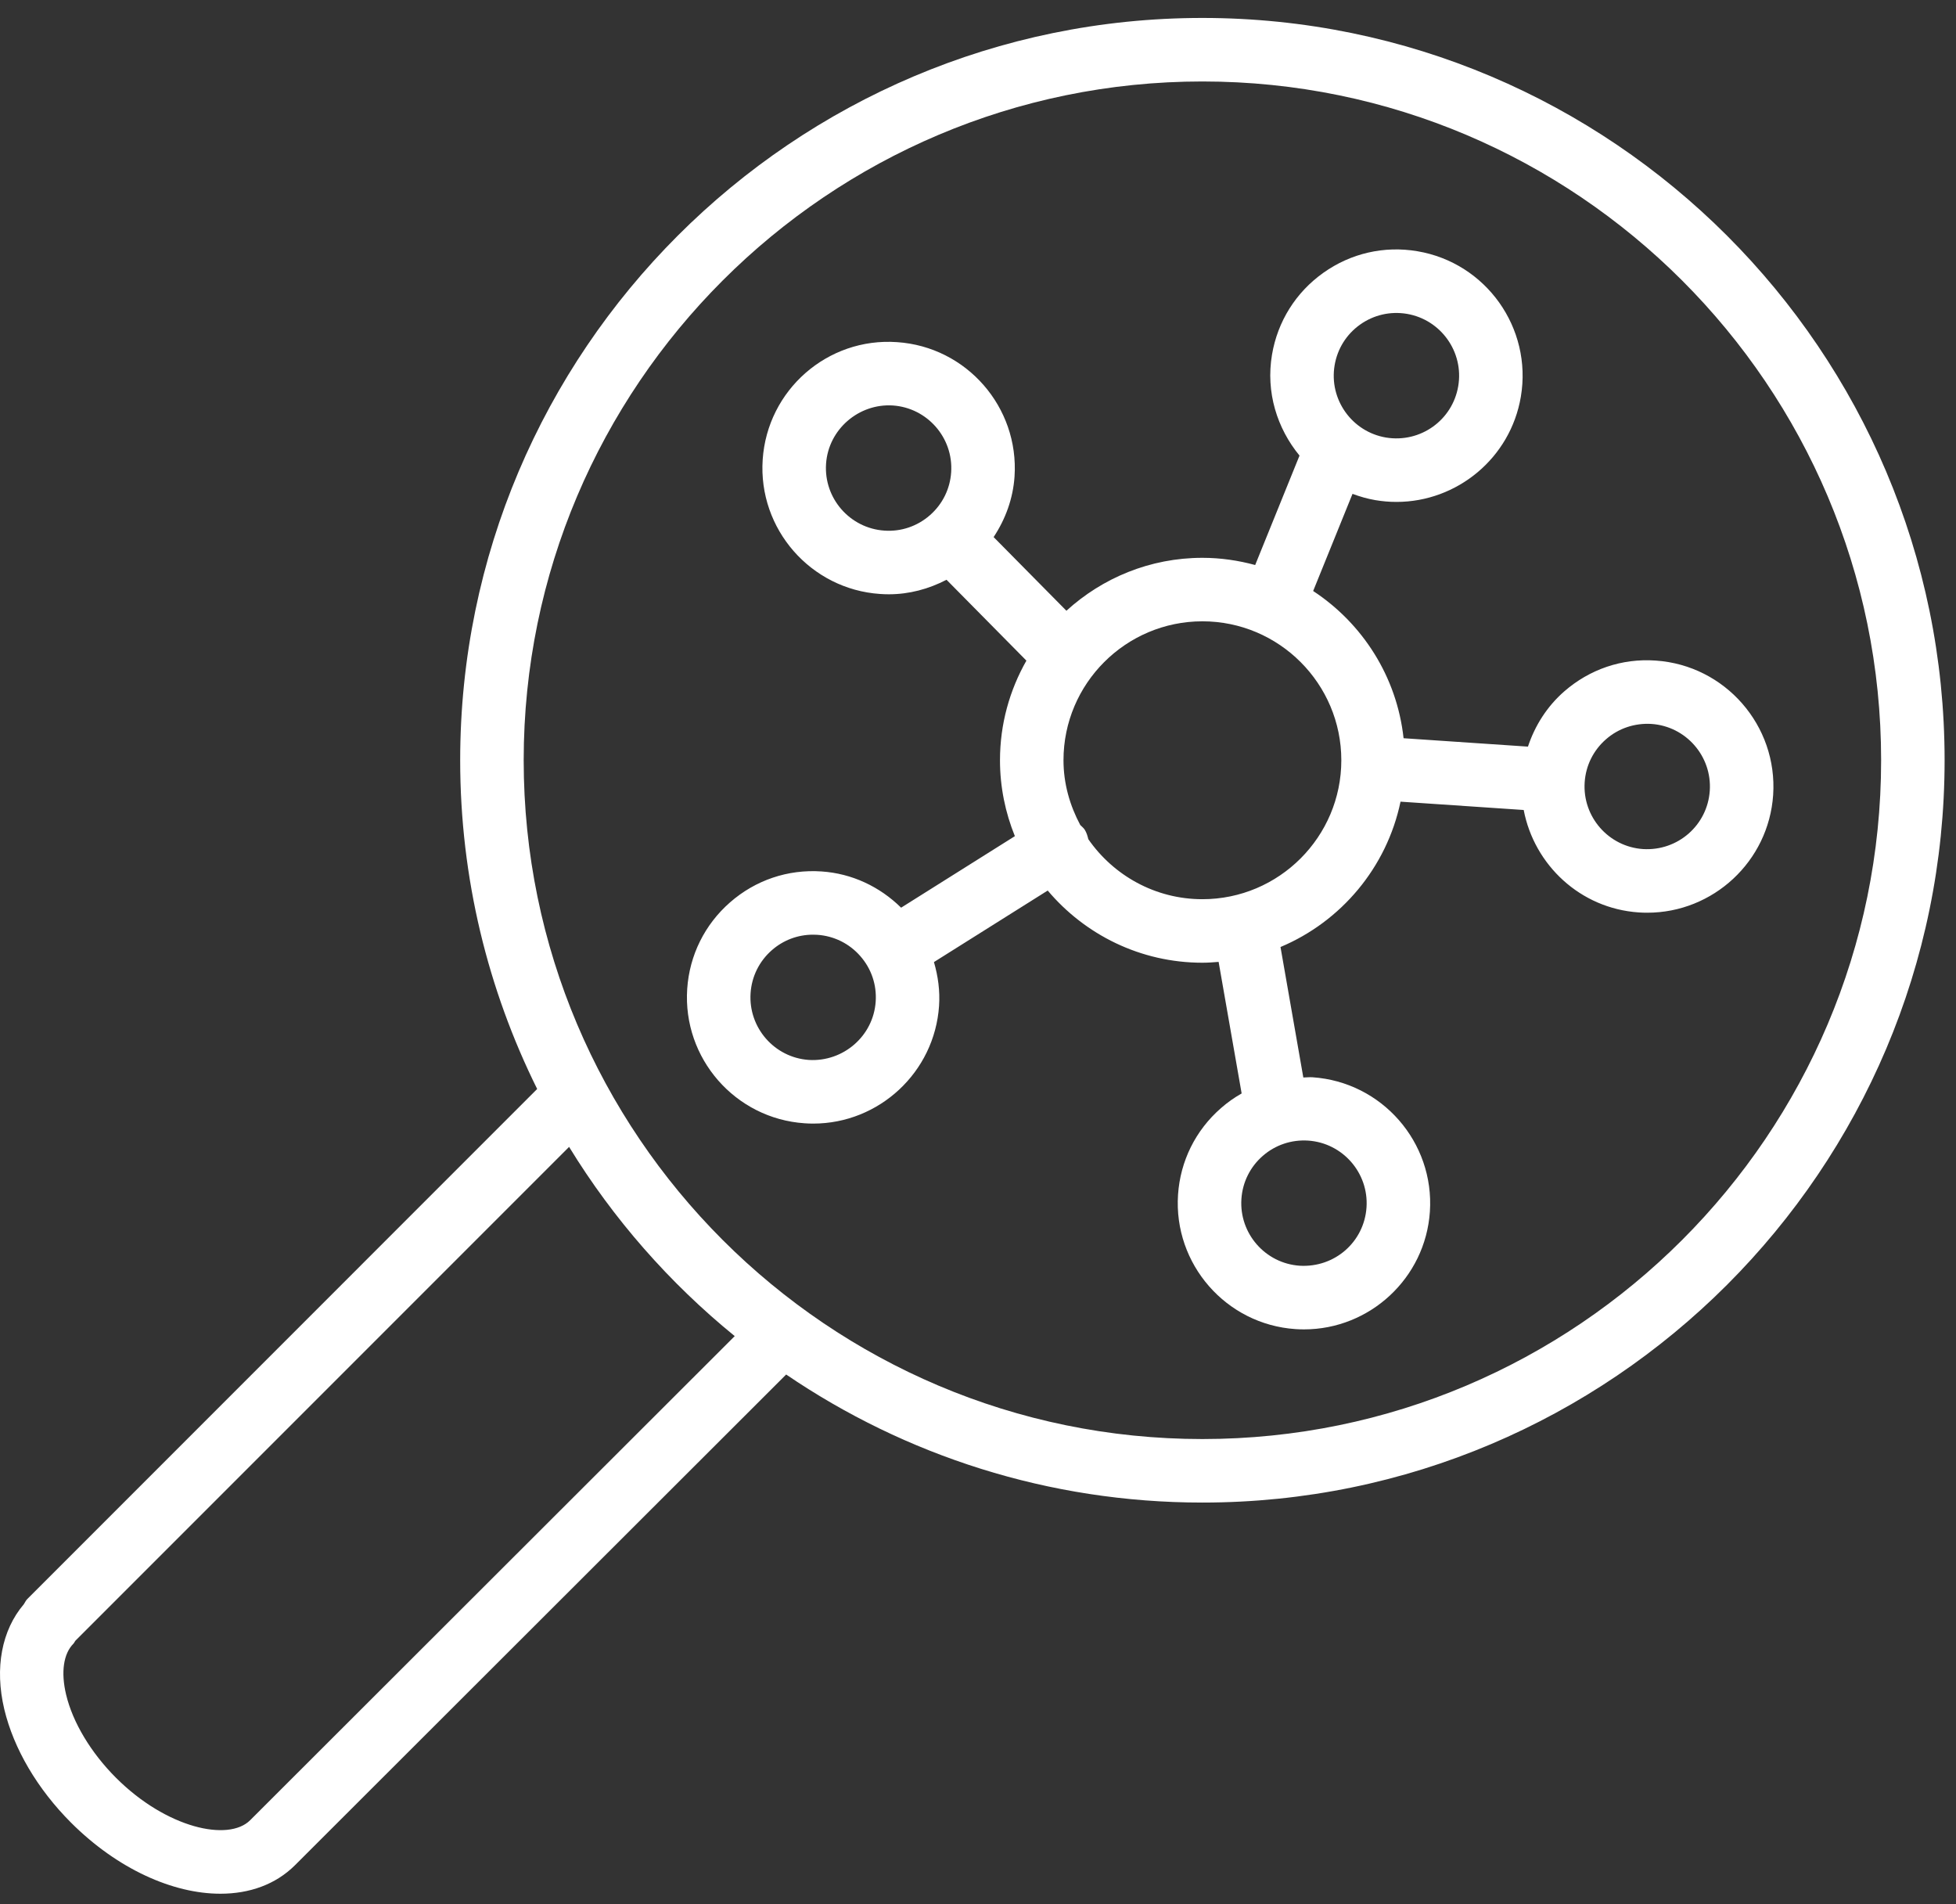
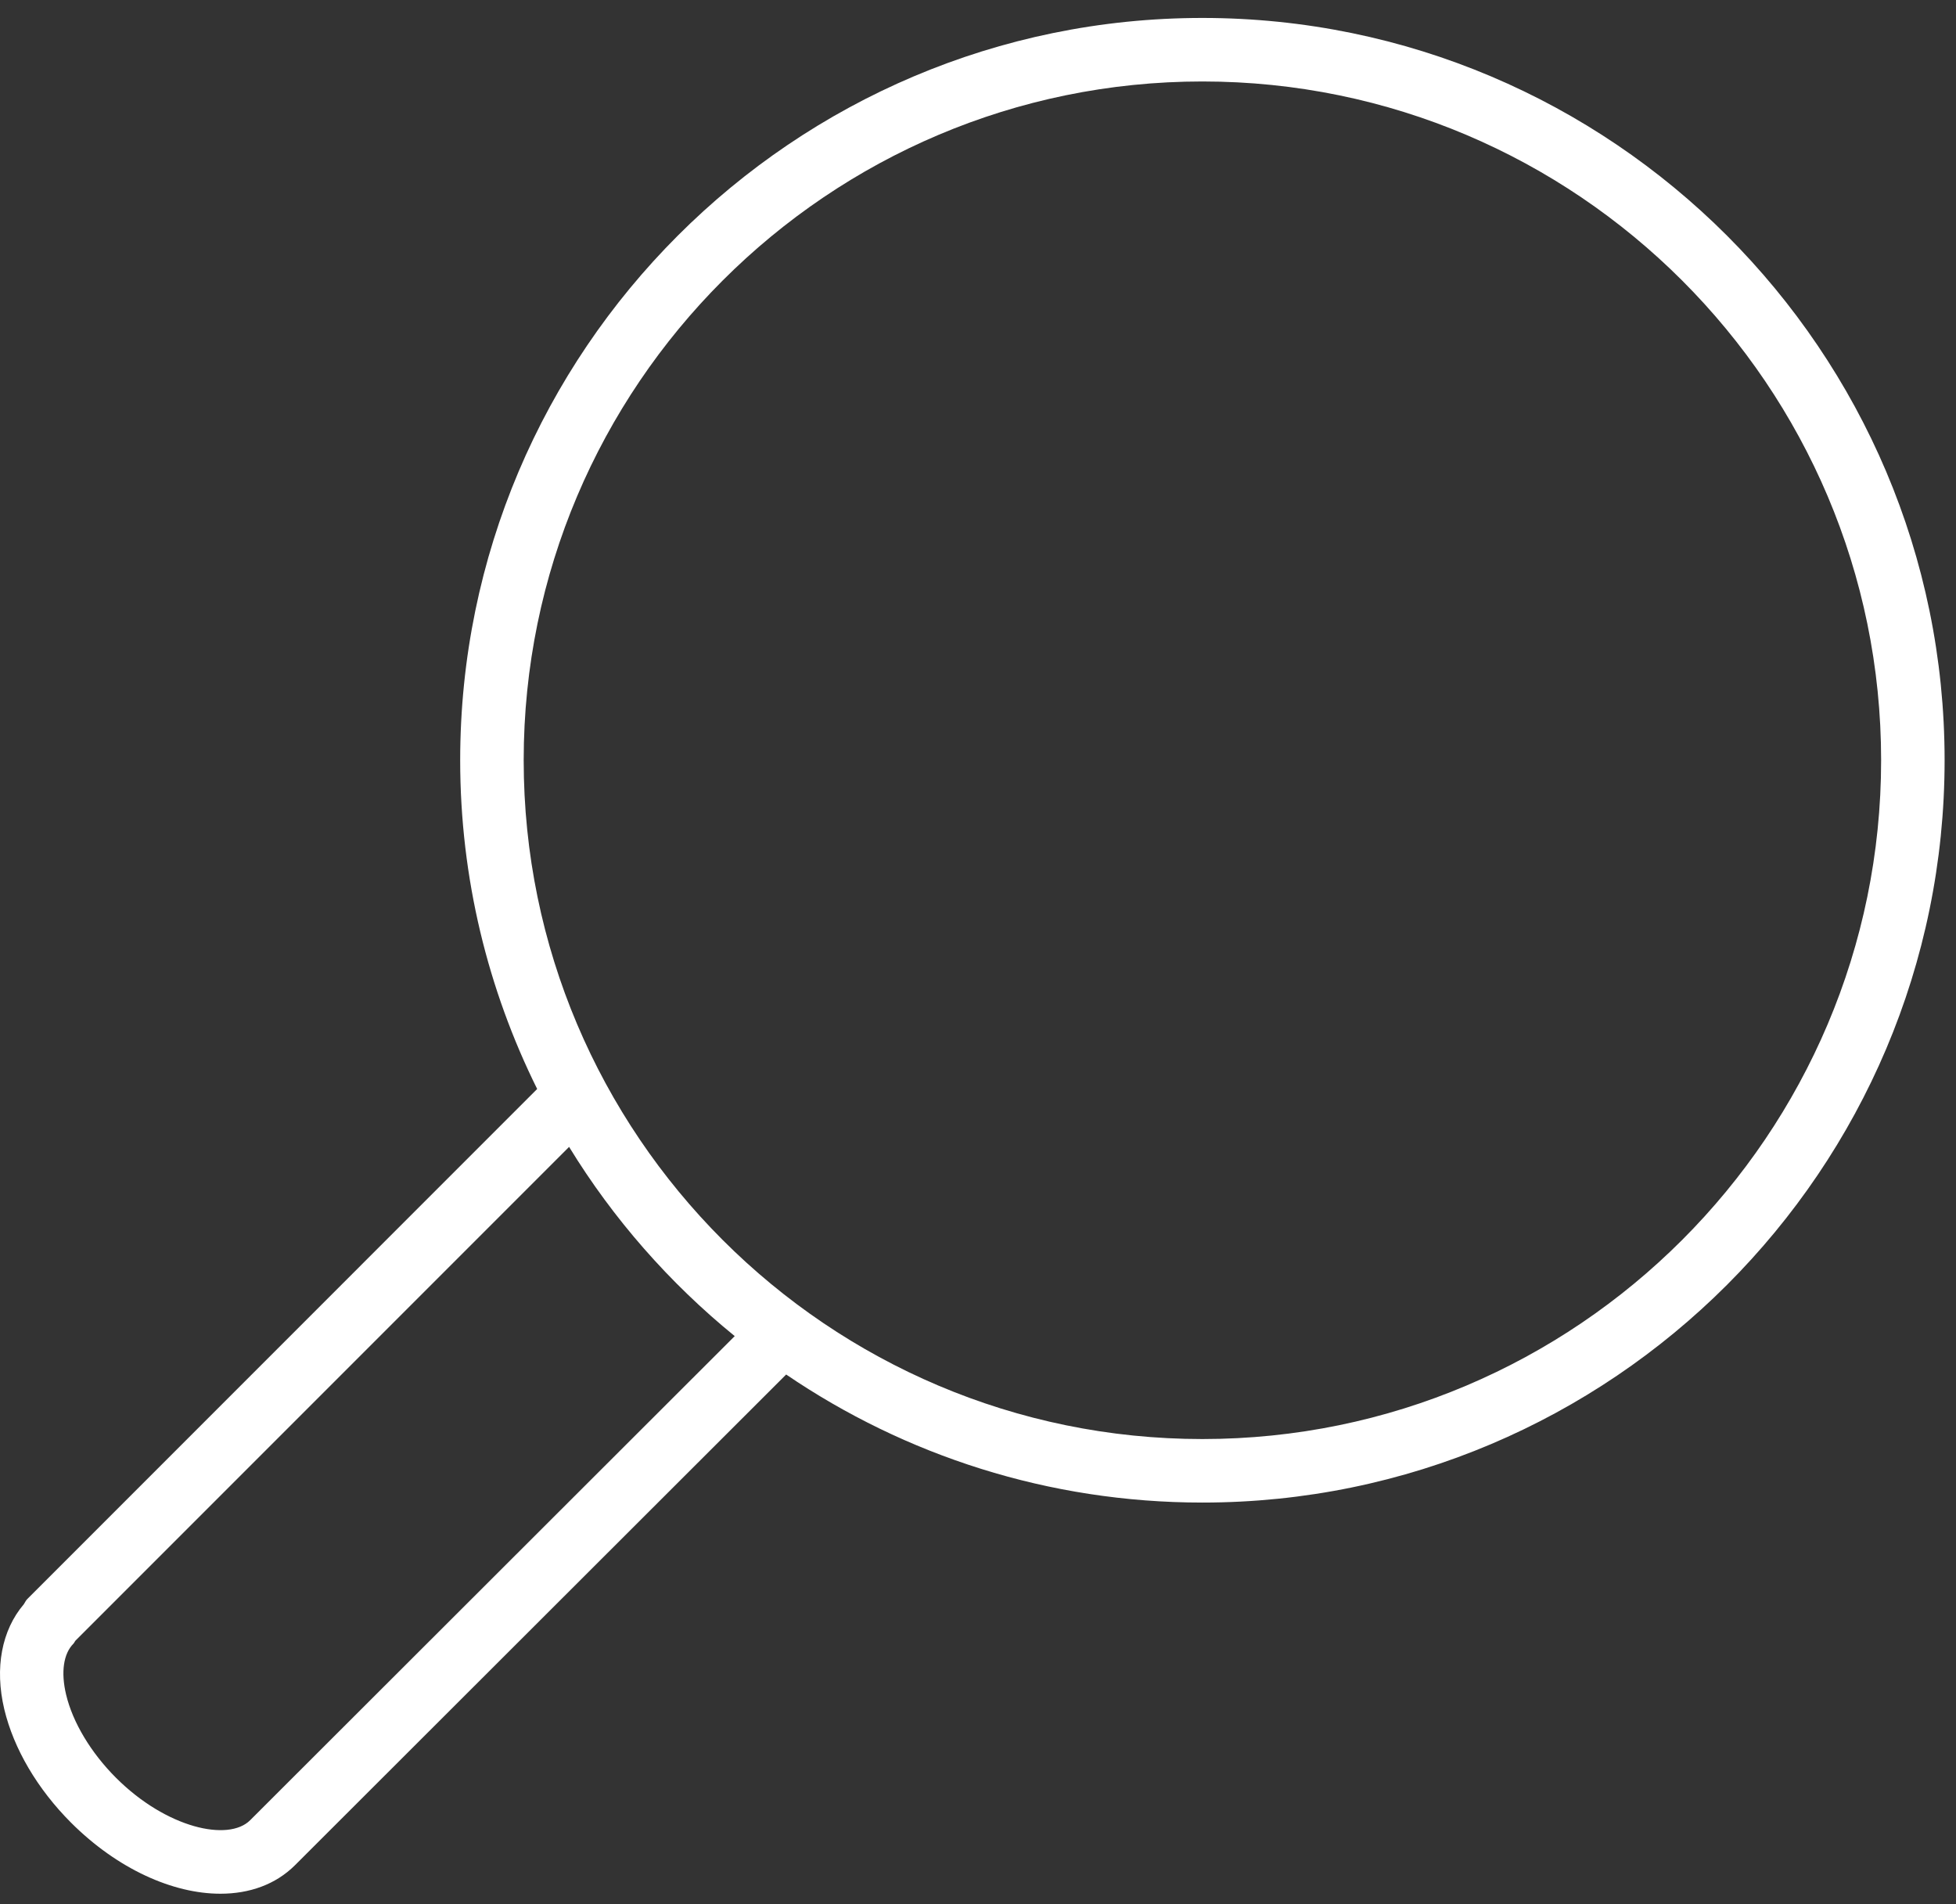
<svg xmlns="http://www.w3.org/2000/svg" width="75" height="73" viewBox="0 0 75 73" fill="none">
  <rect x="0" y="0" width="75" height="73" fill="#333333" stroke="none" />
  <path d="M46.105 0.688C30.412 0.688 17.645 13.453 17.645 29.143C17.645 33.666 18.711 37.944 20.597 41.746L1.047 61.299C0.988 61.357 0.959 61.431 0.914 61.498C0.067 62.492 -0.212 63.937 0.164 65.523C0.525 67.036 1.434 68.581 2.726 69.874C4.502 71.647 6.628 72.597 8.452 72.596C9.567 72.596 10.569 72.242 11.31 71.504L11.31 71.503C11.31 71.503 11.311 71.503 11.311 71.503L30.144 52.692C34.699 55.789 40.194 57.601 46.105 57.601C61.796 57.601 74.563 44.835 74.563 29.143C74.563 13.453 61.796 0.688 46.105 0.688ZM9.591 69.779C8.761 70.608 6.386 70.088 4.448 68.152C3.484 67.188 2.787 66.025 2.534 64.96C2.33 64.104 2.433 63.393 2.816 63.01C2.848 62.977 2.861 62.934 2.89 62.898L21.821 43.966C23.514 46.73 25.668 49.182 28.172 51.22L9.591 69.779ZM46.105 55.166C31.754 55.166 20.08 43.492 20.08 29.143C20.08 14.795 31.754 3.123 46.105 3.123C60.454 3.123 72.129 14.795 72.129 29.143C72.129 43.492 60.454 55.166 46.105 55.166Z" fill="white" />
-   <path d="M63.486 25.323C62.191 25.231 60.951 25.657 59.977 26.506C59.319 27.082 58.856 27.814 58.587 28.622L53.818 28.3C53.561 25.94 52.242 23.898 50.351 22.656L51.86 18.932C52.14 19.036 52.432 19.121 52.737 19.173C52.739 19.173 52.739 19.173 52.739 19.173C53.01 19.219 53.279 19.241 53.546 19.241C55.863 19.241 57.917 17.567 58.315 15.207C58.759 12.576 56.98 10.075 54.349 9.631C53.073 9.414 51.792 9.71 50.74 10.459C49.687 11.208 48.988 12.322 48.773 13.597C48.53 15.034 48.967 16.419 49.828 17.465L48.128 21.66C47.481 21.485 46.806 21.384 46.105 21.384C44.096 21.384 42.269 22.157 40.89 23.413L38.099 20.589C38.554 19.901 38.843 19.114 38.901 18.269C39.079 15.606 37.06 13.295 34.398 13.116C31.727 12.928 29.424 14.954 29.244 17.617C29.065 20.279 31.085 22.591 33.747 22.77C33.859 22.778 33.969 22.782 34.08 22.782C34.861 22.782 35.611 22.58 36.293 22.225L39.356 25.325C38.714 26.454 38.343 27.756 38.343 29.144C38.343 30.174 38.549 31.155 38.914 32.054L34.552 34.796C33.728 33.987 32.668 33.486 31.503 33.407C30.209 33.319 28.968 33.74 27.995 34.59C27.022 35.44 26.437 36.619 26.35 37.908C26.172 40.571 28.19 42.883 30.852 43.061C30.963 43.069 31.072 43.073 31.181 43.073C33.702 43.073 35.833 41.112 36.007 38.56C36.046 37.983 35.968 37.42 35.811 36.881L40.173 34.139C41.598 35.828 43.727 36.906 46.105 36.906C46.315 36.906 46.52 36.891 46.726 36.874L47.609 41.917C47.329 42.076 47.063 42.263 46.816 42.48C45.842 43.33 45.257 44.508 45.17 45.798C44.992 48.459 47.011 50.771 49.672 50.951C49.783 50.959 49.892 50.962 50.001 50.962C52.521 50.962 54.654 49.001 54.827 46.45C55.006 43.788 52.987 41.477 50.325 41.297C50.207 41.288 50.092 41.306 49.974 41.306L49.099 36.304C51.423 35.328 53.175 33.253 53.701 30.732L58.424 31.051C58.828 33.16 60.594 34.826 62.834 34.978C62.945 34.986 63.054 34.989 63.162 34.989C65.684 34.989 67.815 33.028 67.989 30.476C68.167 27.814 66.147 25.503 63.486 25.323ZM51.174 14.002C51.281 13.369 51.628 12.815 52.151 12.443C52.674 12.071 53.31 11.926 53.944 12.031C55.251 12.253 56.135 13.495 55.914 14.802C55.694 16.109 54.462 16.99 53.143 16.773C51.836 16.552 50.953 15.309 51.174 14.002ZM31.016 40.633C29.694 40.544 28.691 39.395 28.78 38.072C28.823 37.432 29.113 36.847 29.597 36.424C30.038 36.038 30.593 35.831 31.174 35.831C31.229 35.831 31.285 35.833 31.339 35.836C31.98 35.88 32.566 36.17 32.988 36.653C33.412 37.136 33.621 37.756 33.577 38.395C33.488 39.719 32.332 40.712 31.016 40.633ZM52.397 46.285C52.308 47.606 51.181 48.6 49.837 48.522C48.514 48.433 47.511 47.284 47.6 45.962C47.643 45.321 47.933 44.736 48.417 44.313C48.9 43.89 49.522 43.683 50.161 43.725C51.483 43.815 52.486 44.964 52.397 46.285ZM33.911 20.341C32.588 20.252 31.584 19.103 31.674 17.781C31.763 16.458 32.929 15.461 34.234 15.544C35.556 15.634 36.56 16.782 36.471 18.105C36.428 18.745 36.138 19.331 35.654 19.753C35.17 20.176 34.546 20.386 33.911 20.341ZM46.105 34.471C44.292 34.471 42.693 33.557 41.73 32.171C41.7 32.047 41.665 31.923 41.593 31.808C41.547 31.735 41.479 31.687 41.421 31.627C41.024 30.882 40.778 30.046 40.778 29.144C40.778 26.207 43.167 23.818 46.105 23.818C49.041 23.818 51.431 26.207 51.431 29.144C51.431 32.081 49.041 34.471 46.105 34.471ZM62.998 32.549C61.676 32.459 60.673 31.311 60.762 29.988C60.805 29.348 61.095 28.763 61.579 28.341C62.062 27.917 62.683 27.714 63.322 27.752C64.645 27.842 65.648 28.99 65.559 30.312C65.47 31.634 64.333 32.631 62.998 32.549Z" fill="white" />
</svg>